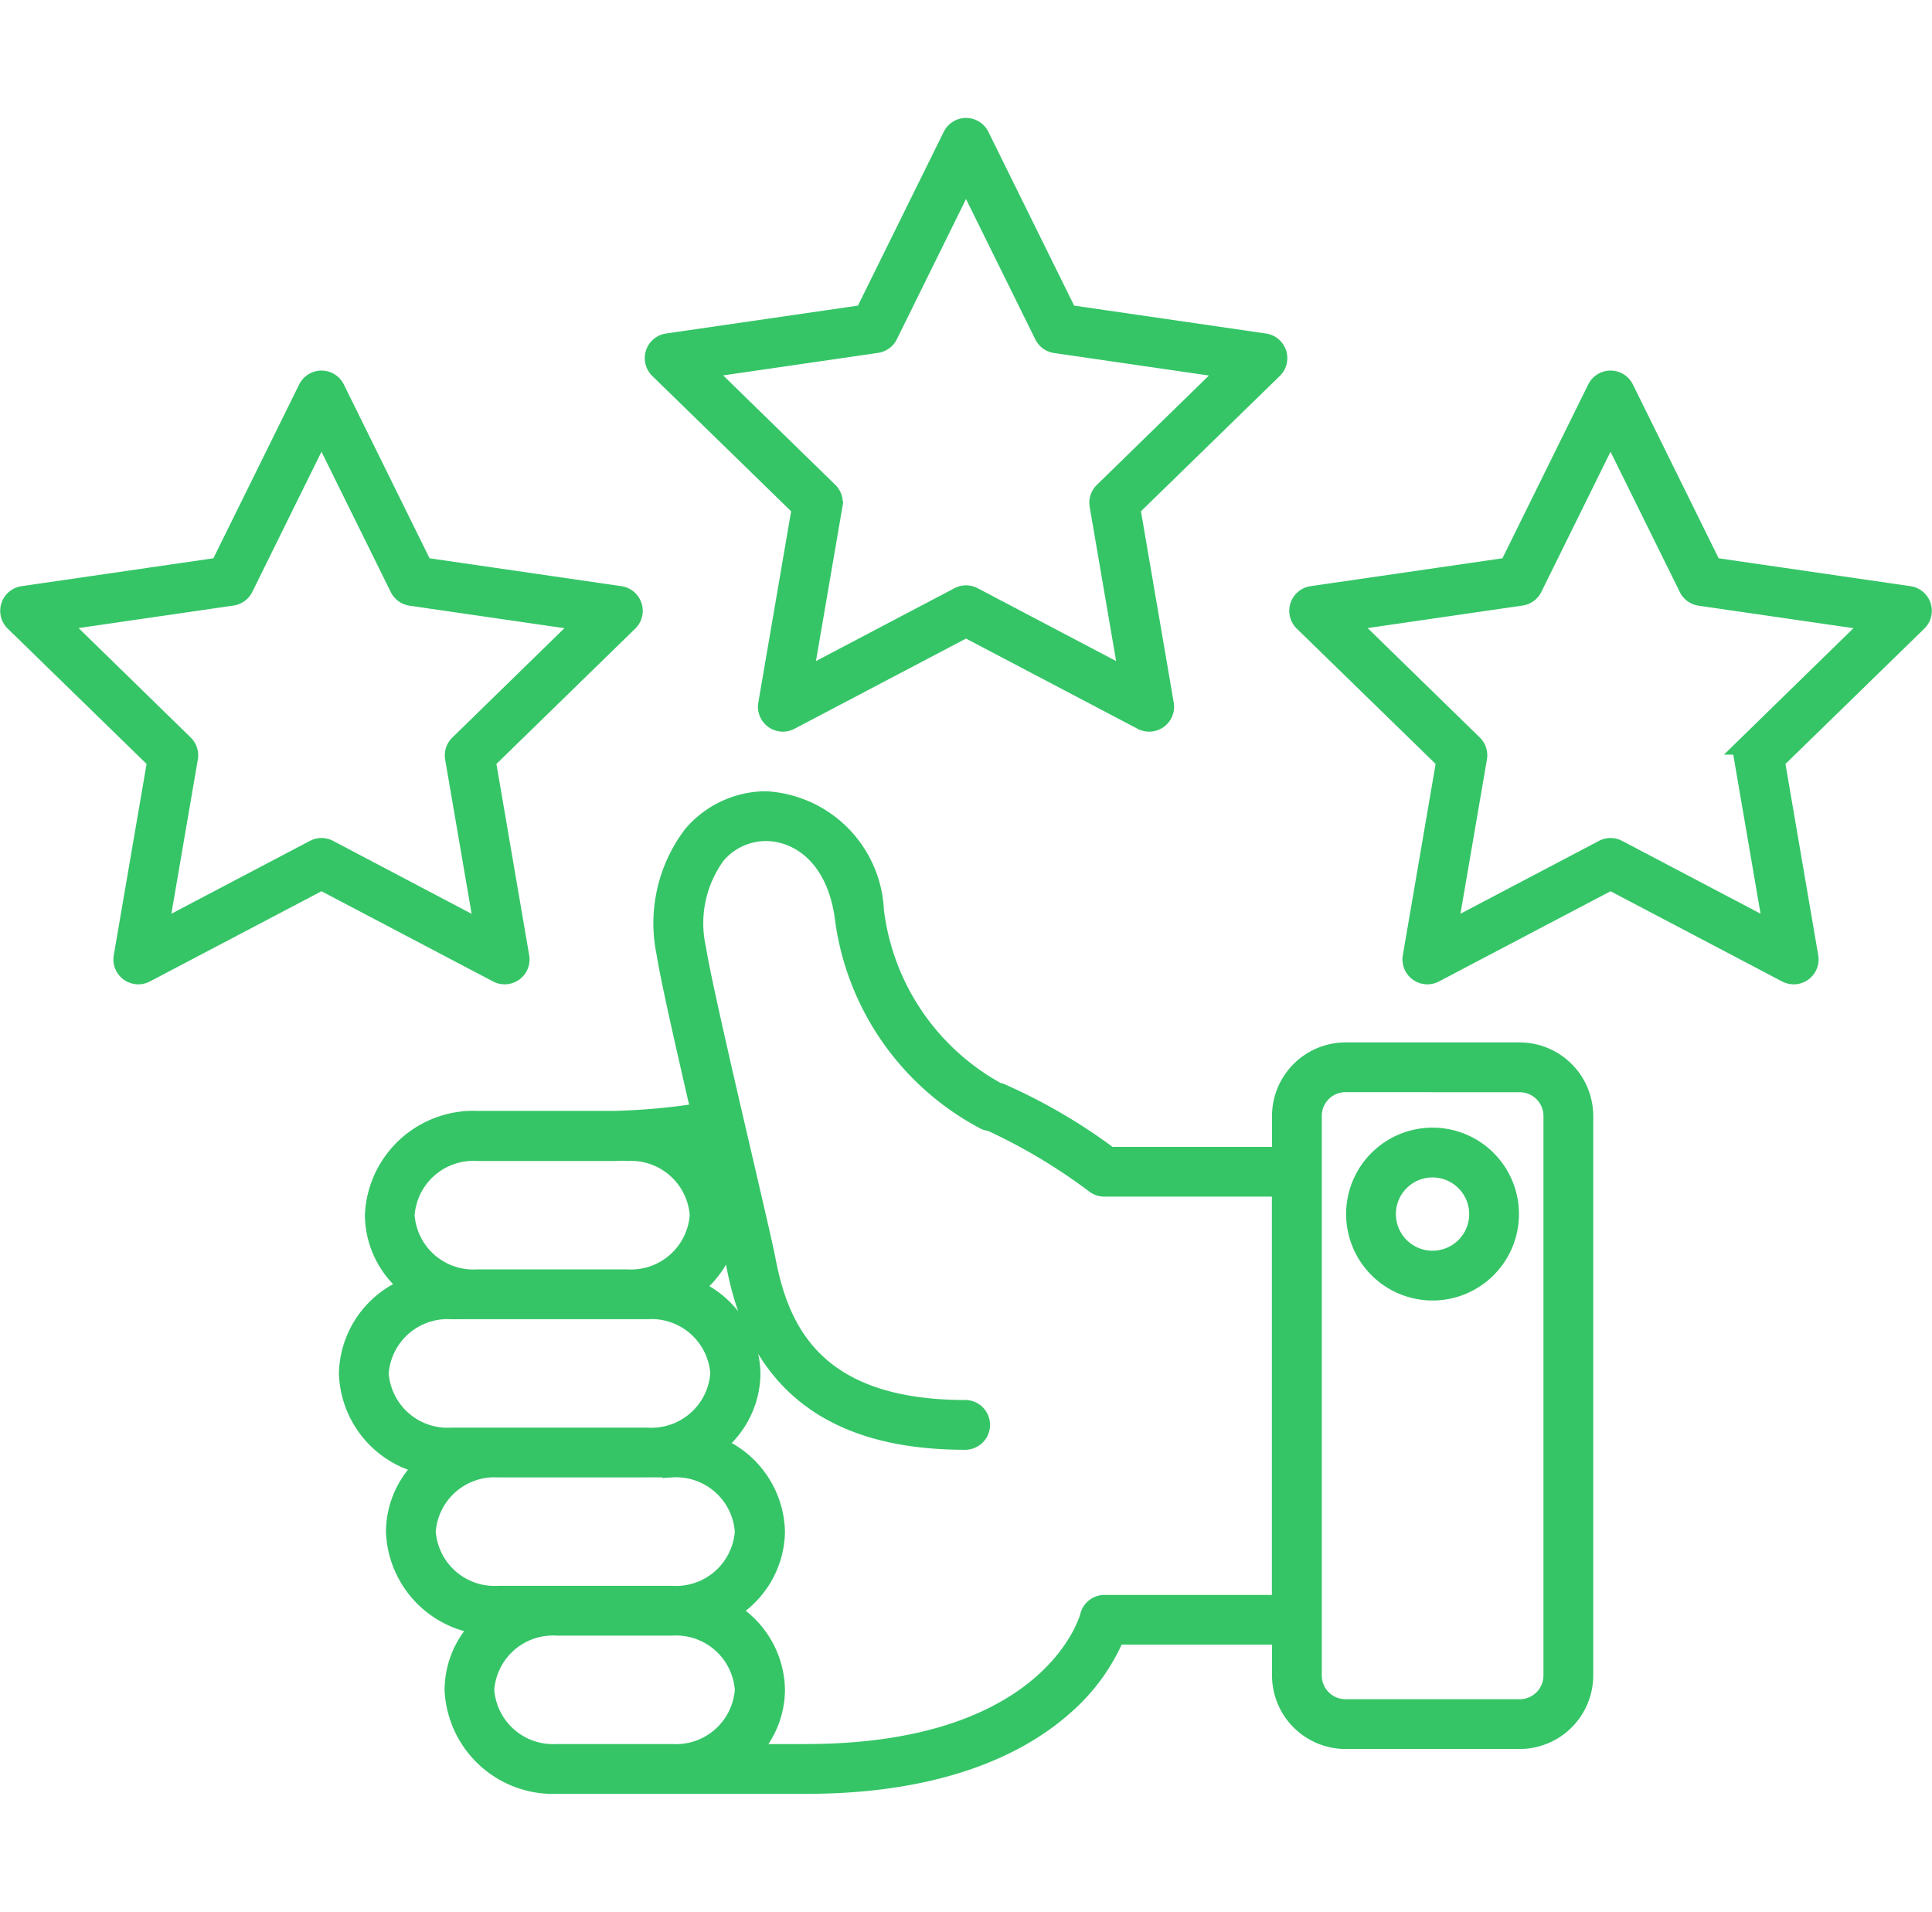
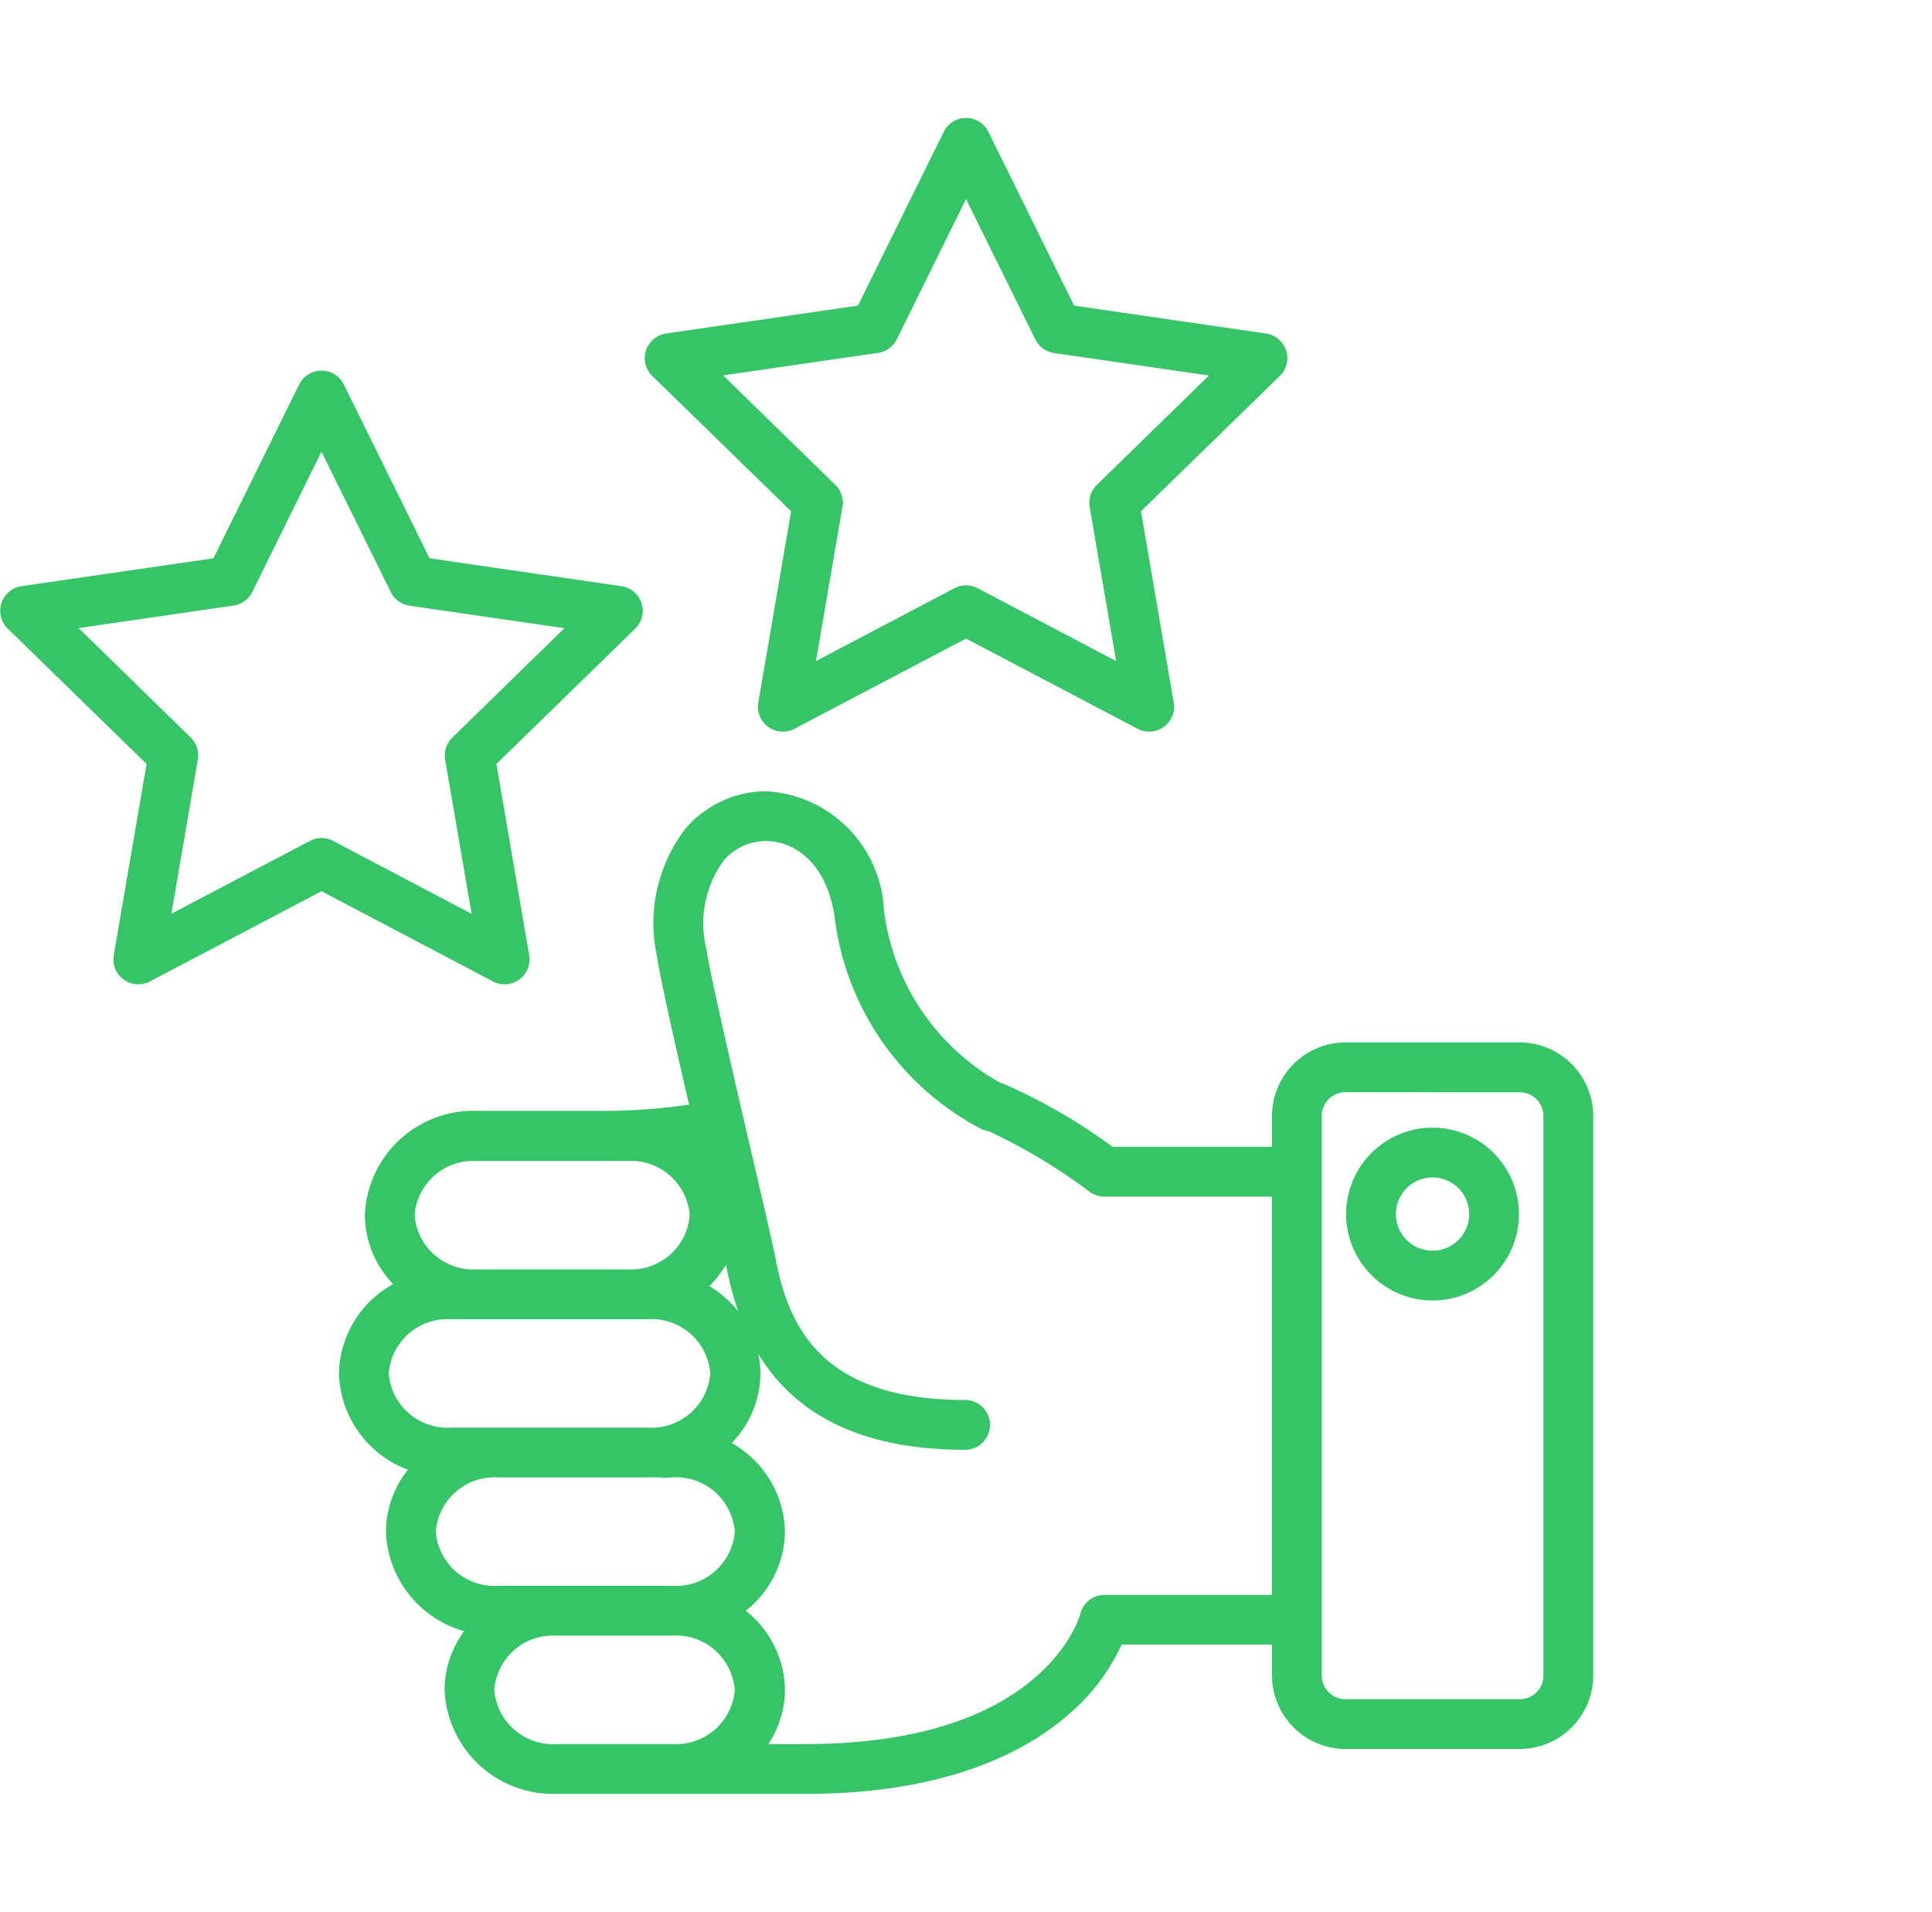
<svg xmlns="http://www.w3.org/2000/svg" width="48.511" height="48" viewBox="0 0 48.511 48">
  <g id="Groupe_20955" data-name="Groupe 20955" transform="translate(-759.744 -2114)">
    <rect id="satisfaction_1" data-name="satisfaction 1" width="48" height="48" transform="translate(760 2114)" fill="none" style="isolation: isolate" />
    <path id="Vector" d="M29.4,23.547a1.6,1.6,0,0,0,1.595-1.595V7.9A1.6,1.6,0,0,0,29.4,6.306H25.024A1.6,1.6,0,0,0,23.429,7.9V8.929H19.093a13.909,13.909,0,0,0-2.743-1.6l-.078-.02h0A6.03,6.03,0,0,1,13.185,2.75,2.881,2.881,0,0,0,10.473,0,2.421,2.421,0,0,0,8.641.852a3.654,3.654,0,0,0-.665,2.973c.086.572.477,2.3.871,4a16.158,16.158,0,0,1-2.185.2H3.227A2.478,2.478,0,0,0,.652,10.394a2.284,2.284,0,0,0,.912,1.8A2.371,2.371,0,0,0,0,14.367a2.415,2.415,0,0,0,1.95,2.291,2.262,2.262,0,0,0-.769,1.681,2.44,2.44,0,0,0,2.193,2.336,2.255,2.255,0,0,0-.721,1.637,2.478,2.478,0,0,0,2.575,2.361h6.249c3.528,0,5.467-1.071,6.473-1.969a4.84,4.84,0,0,0,1.291-1.779h4.188v1.027a1.6,1.6,0,0,0,1.595,1.595Zm-17.921.376H10a2.251,2.251,0,0,0,.7-1.611,2.321,2.321,0,0,0-1.185-1.986,2.321,2.321,0,0,0,1.185-1.986,2.368,2.368,0,0,0-1.54-2.161,2.285,2.285,0,0,0,.925-1.811A2.359,2.359,0,0,0,8.6,12.231a2.328,2.328,0,0,0,.928-1.467c.1.434.171.756.2.891.558,2.947,2.438,4.379,5.746,4.379a.375.375,0,1,0,0-.75c-3.807,0-4.677-2.014-5.009-3.769-.054-.284-.276-1.241-.558-2.454l-.235-1.01c-.42-1.814-.861-3.748-.951-4.338A2.93,2.93,0,0,1,9.21,1.341,1.65,1.65,0,0,1,10.473.75c.762,0,1.735.553,1.97,2.111a6.71,6.71,0,0,0,3.51,5.125.373.373,0,0,0,.09.036l.052.013.056.014a14.426,14.426,0,0,1,2.6,1.559.375.375,0,0,0,.219.07h4.456v10.5H18.973a.375.375,0,0,0-.365.288C18.6,20.5,17.709,23.922,11.477,23.922ZM3.4,22.311A1.73,1.73,0,0,1,5.228,20.7H8.116a1.73,1.73,0,0,1,1.825,1.611,1.73,1.73,0,0,1-1.825,1.611H5.228A1.73,1.73,0,0,1,3.4,22.311ZM6.669,8.783l.247-.007a.372.372,0,0,0,.068.007,1.73,1.73,0,0,1,1.825,1.611,1.73,1.73,0,0,1-1.825,1.611H3.227A1.73,1.73,0,0,1,1.4,10.394,1.73,1.73,0,0,1,3.227,8.783Zm2.476.329a2.451,2.451,0,0,0-.473-.5l.346-.051ZM3.227,12.755H7.5a1.73,1.73,0,0,1,1.825,1.611A1.73,1.73,0,0,1,7.5,15.978H2.575A1.73,1.73,0,0,1,.75,14.367a1.73,1.73,0,0,1,1.825-1.611Zm4.889,3.972a1.73,1.73,0,0,1,1.825,1.611A1.73,1.73,0,0,1,8.116,19.95H3.756a1.73,1.73,0,0,1-1.825-1.611,1.73,1.73,0,0,1,1.825-1.611ZM29.4,7.057a.846.846,0,0,1,.845.845v14.05a.846.846,0,0,1-.845.845H25.024a.846.846,0,0,1-.845-.845V7.9a.846.846,0,0,1,.845-.845Z" transform="translate(768.504 2134.117)" fill="#35c567" stroke="#35c567" stroke-width="0.5" style="isolation: isolate" />
    <path id="Vector-2" data-name="Vector" d="M1.92,3.84A1.92,1.92,0,1,0,0,1.92,1.922,1.922,0,0,0,1.92,3.84ZM3.09,1.92A1.17,1.17,0,1,1,1.92.75,1.172,1.172,0,0,1,3.09,1.92Z" transform="translate(793.794 2142.563)" fill="#35c567" stroke="#35c567" stroke-width="0.5" style="isolation: isolate" />
    <path id="Vector-3" data-name="Vector" d="M15.312,5.41l-4.947-.719L8.153.209a.375.375,0,0,0-.672,0L5.268,4.691.321,5.41a.375.375,0,0,0-.208.64L3.693,9.539l-.845,4.927a.375.375,0,0,0,.544.4l4.424-2.326,4.424,2.326a.375.375,0,0,0,.544-.4L11.94,9.539l3.58-3.489a.375.375,0,0,0-.208-.64ZM11.167,9.472l.75,4.372L7.991,11.779a.375.375,0,0,0-.349,0L3.716,13.844l.75-4.372a.375.375,0,0,0-.108-.332l-3.177-3.1,4.39-.638A.375.375,0,0,0,5.853,5.2L7.816,1.222,9.78,5.2a.375.375,0,0,0,.282.205l4.39.638-3.177,3.1A.375.375,0,0,0,11.167,9.472Z" transform="translate(776.184 2117.211)" fill="#35c567" stroke="#35c567" stroke-width="0.5" style="isolation: isolate" />
-     <path id="Vector-4" data-name="Vector" d="M10.365,4.691,8.153.209a.375.375,0,0,0-.673,0L5.268,4.691.321,5.41a.375.375,0,0,0-.208.64l3.58,3.489-.845,4.927a.375.375,0,0,0,.544.4l4.424-2.326,4.424,2.326a.375.375,0,0,0,.544-.4L11.94,9.539l3.58-3.489a.375.375,0,0,0-.208-.64Zm.8,4.78.75,4.372L7.991,11.779a.375.375,0,0,0-.349,0L3.716,13.844l.75-4.372a.375.375,0,0,0-.108-.332l-3.177-3.1,4.39-.638A.375.375,0,0,0,5.853,5.2L7.816,1.222,9.78,5.2a.375.375,0,0,0,.283.205l4.39.638-3.176,3.1A.375.375,0,0,0,11.168,9.471Z" transform="translate(792.367 2123.555)" fill="#35c567" stroke="#35c567" stroke-width="0.5" style="isolation: isolate" />
    <path id="Vector-5" data-name="Vector" d="M2.848,14.466a.375.375,0,0,0,.544.4l4.424-2.326,4.424,2.326a.375.375,0,0,0,.544-.4L11.94,9.539,15.519,6.05a.375.375,0,0,0-.208-.64l-4.947-.719L8.153.209a.375.375,0,0,0-.673,0L5.268,4.691.321,5.41a.375.375,0,0,0-.208.64L3.693,9.539ZM7.816,1.222,9.78,5.2a.375.375,0,0,0,.282.205l4.39.638-3.176,3.1a.375.375,0,0,0-.108.332l.75,4.372L7.991,11.779a.375.375,0,0,0-.349,0L3.715,13.844l.75-4.372a.375.375,0,0,0-.108-.332l-3.176-3.1,4.39-.638A.375.375,0,0,0,5.853,5.2Z" transform="translate(760 2123.555)" fill="#35c567" stroke="#35c567" stroke-width="0.5" style="isolation: isolate" />
    <rect id="satisfaction_1-2" data-name="satisfaction 1" width="48" height="48" transform="translate(760 2114)" fill="none" style="isolation: isolate" />
  </g>
</svg>